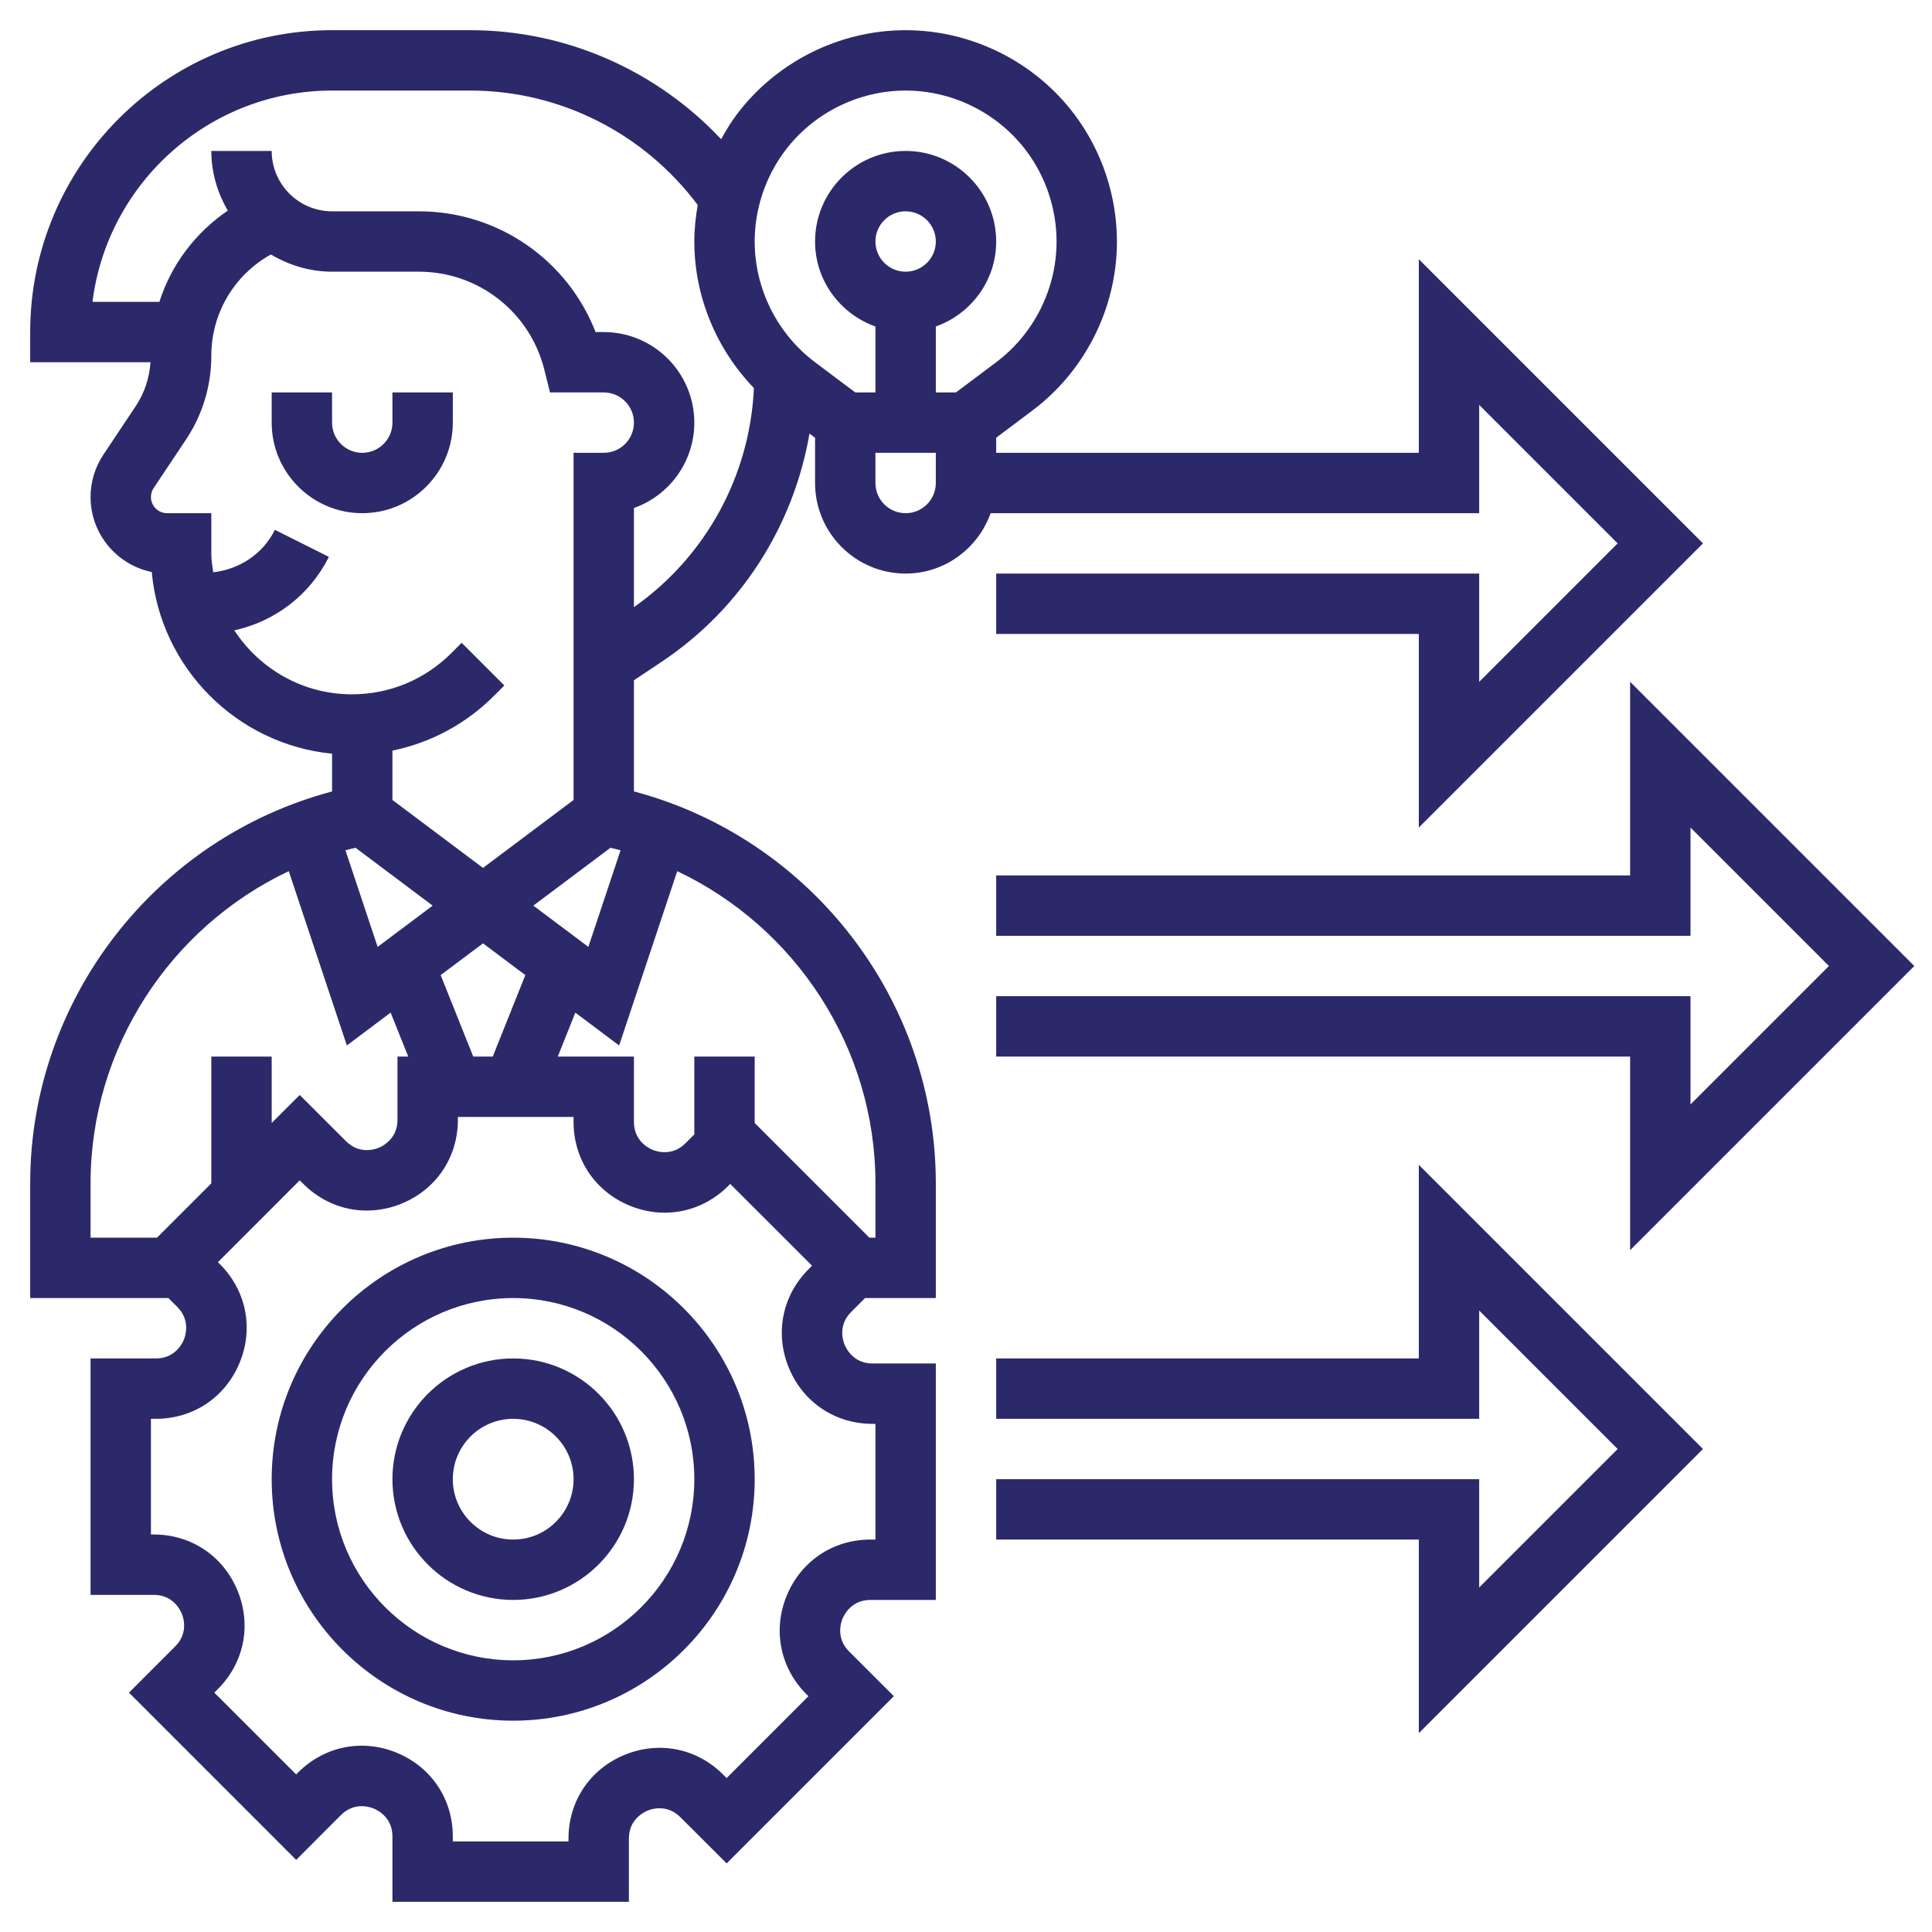
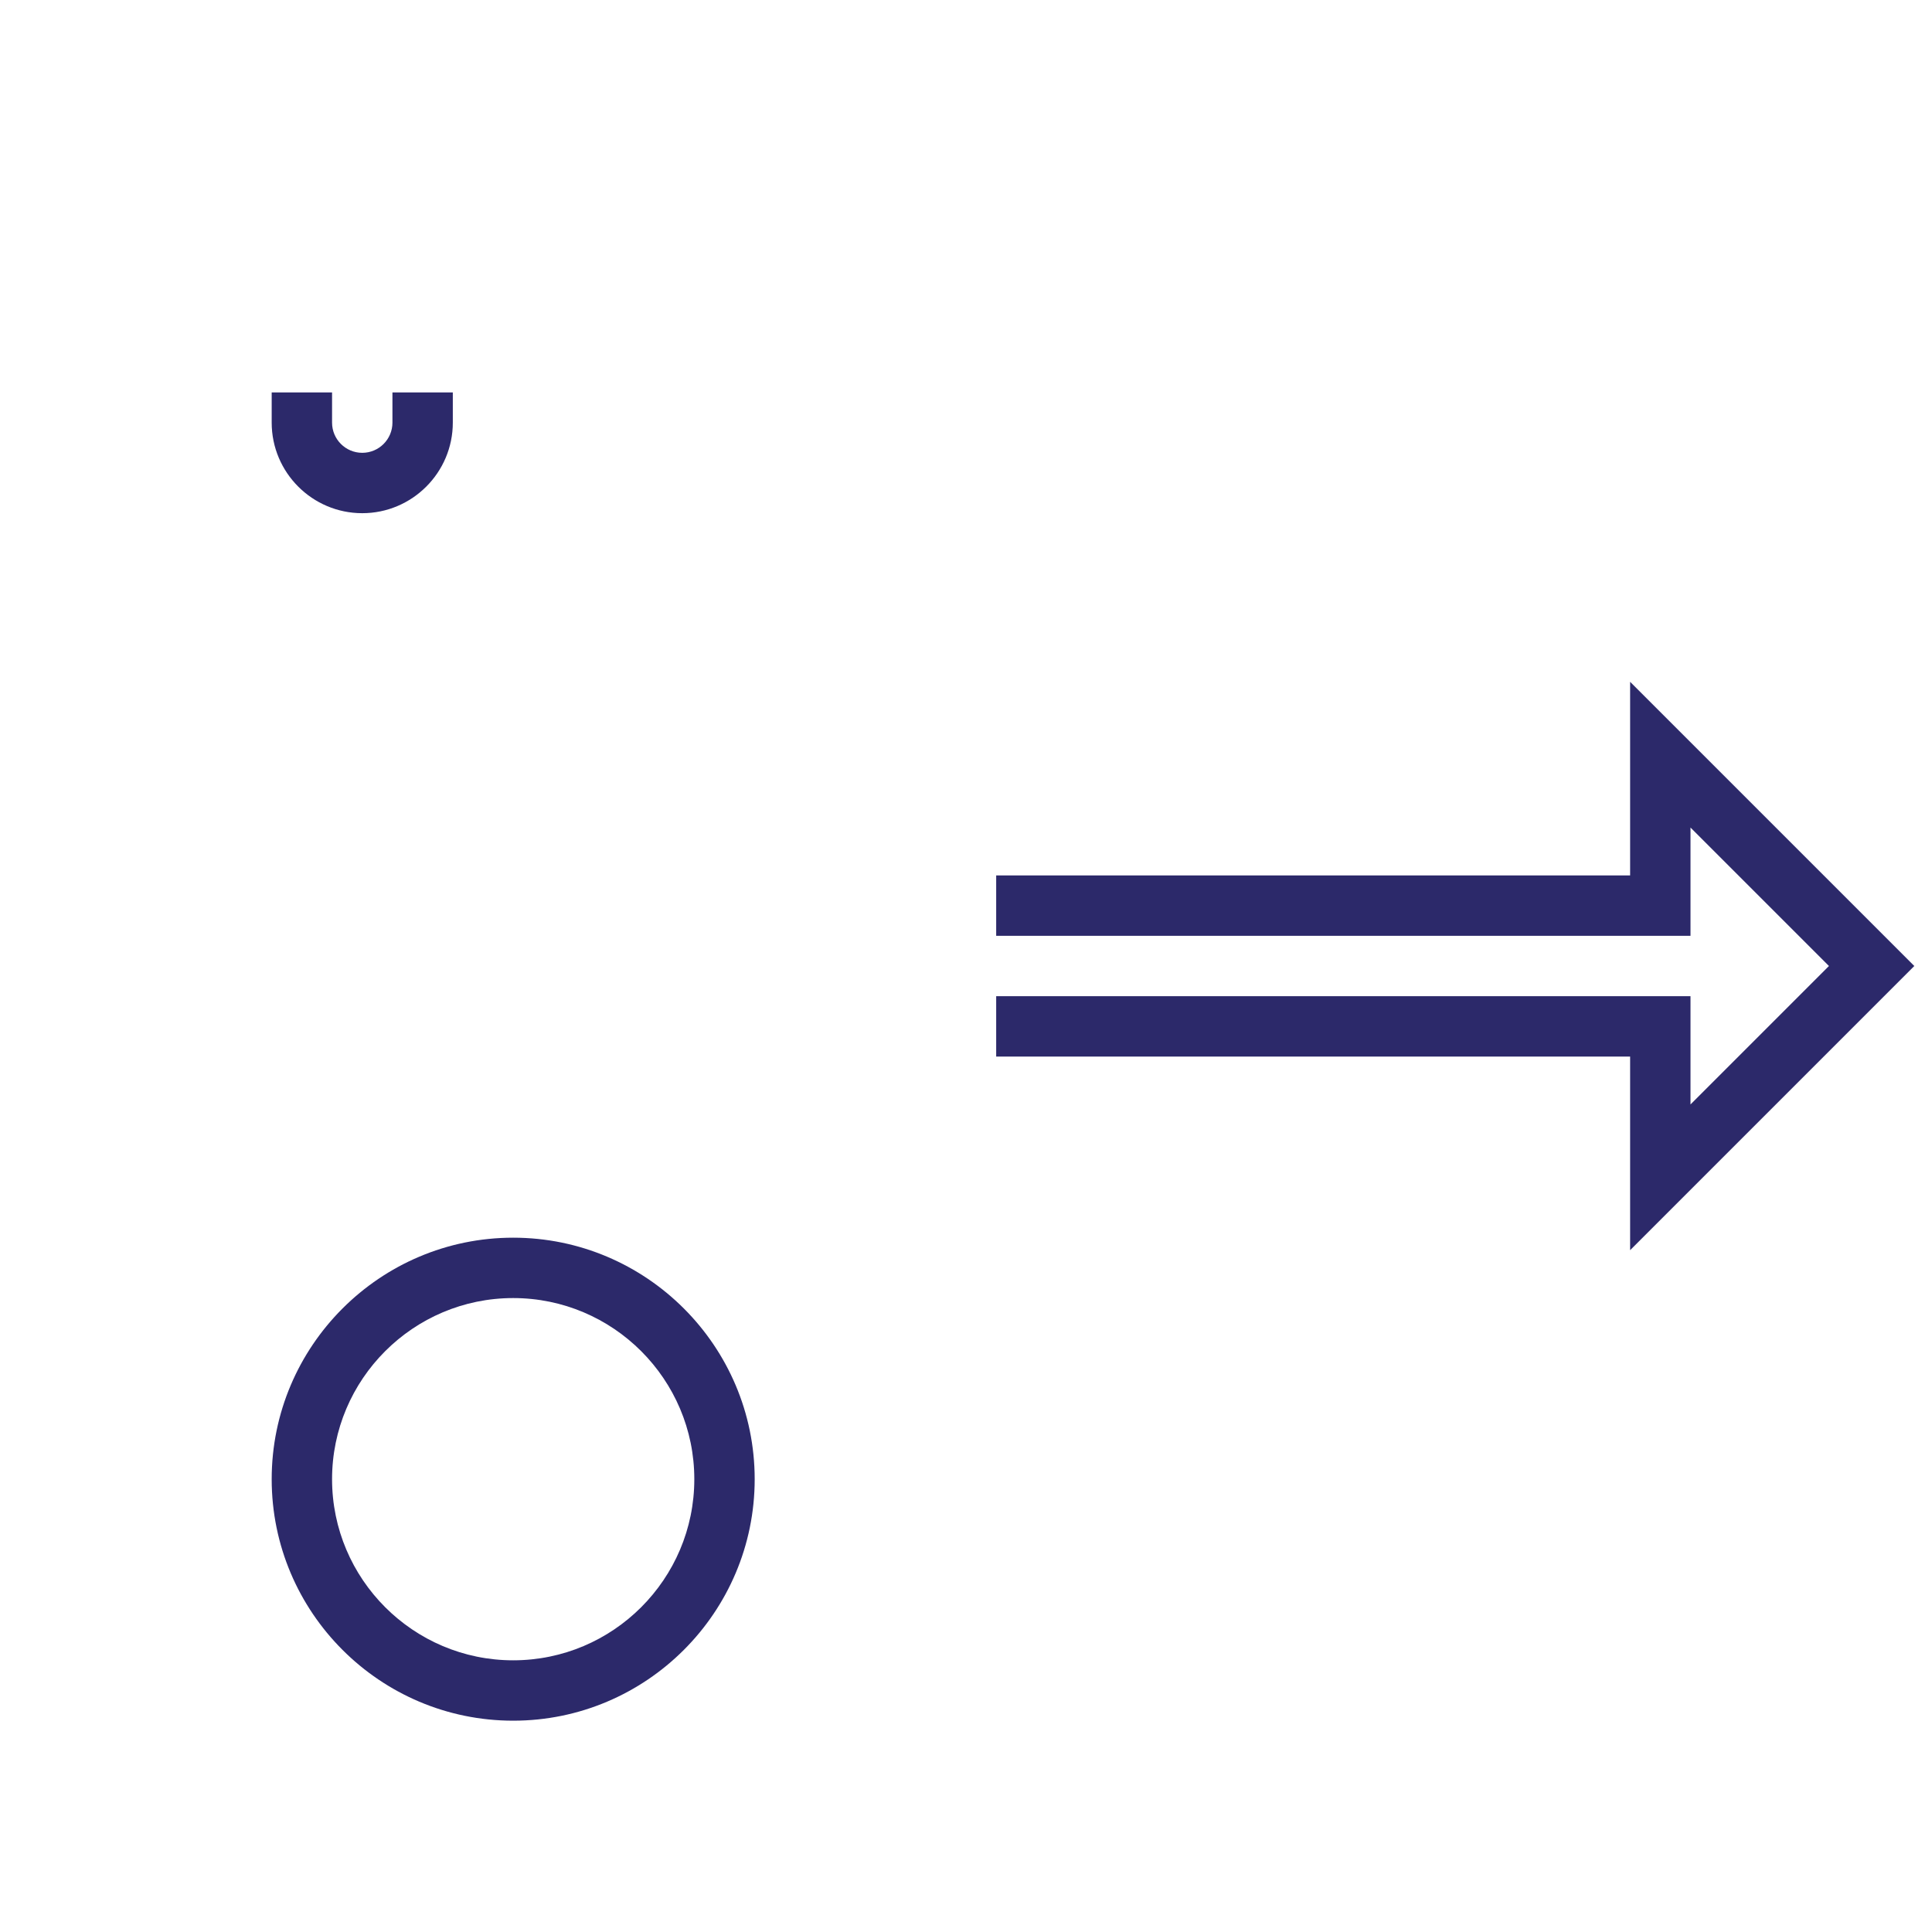
<svg xmlns="http://www.w3.org/2000/svg" width="80" height="80" viewBox="0 0 80 80" fill="none">
  <path d="M18.75 17.5V16.25H16.25V17.5C16.25 18.19 15.69 18.75 15 18.75C14.31 18.75 13.75 18.19 13.75 17.5V16.25H11.25V17.5C11.25 19.567 12.932 21.25 15 21.25C17.067 21.25 18.75 19.567 18.75 17.5Z" fill="#2C296A" />
-   <path d="M37.5 23.75C39.127 23.75 40.502 22.701 41.02 21.25H61.25V16.767L66.983 22.5L61.25 28.233V23.75H41.25V26.25H58.75V34.267L70.517 22.5L58.75 10.732V18.75H41.25V18.125L42.749 17C44.941 15.356 46.25 12.739 46.25 10C46.25 8.117 45.629 6.254 44.5 4.751C42.856 2.559 40.239 1.25 37.5 1.25C34.761 1.25 32.144 2.559 30.5 4.75C30.26 5.07 30.055 5.414 29.861 5.764C27.184 2.916 23.445 1.25 19.473 1.25H13.75C6.857 1.25 1.25 6.857 1.25 13.75V15H6.231C6.186 15.649 5.984 16.273 5.621 16.816L4.284 18.823C3.934 19.346 3.75 19.954 3.75 20.581C3.75 22.111 4.84 23.391 6.284 23.686C6.644 27.65 9.795 30.82 13.75 31.209V32.773C6.451 34.708 1.25 41.366 1.25 48.998V53.75H6.974L7.34 54.116C7.888 54.664 7.685 55.297 7.611 55.479C7.535 55.659 7.231 56.25 6.456 56.25H3.75V66.041H6.37C7.145 66.041 7.449 66.632 7.525 66.812C7.6 66.994 7.803 67.626 7.253 68.175L5.341 70.089L12.265 77.014L14.116 75.16C14.664 74.611 15.297 74.814 15.479 74.889C15.66 74.964 16.25 75.269 16.25 76.044V78.75H26.041V76.13C26.041 75.355 26.633 75.051 26.812 74.975C26.992 74.899 27.628 74.699 28.175 75.248L30.089 77.159L37.014 70.235L35.16 68.384C34.612 67.836 34.815 67.203 34.889 67.021C34.965 66.841 35.269 66.25 36.044 66.25H38.75V56.459H36.13C35.356 56.459 35.051 55.867 34.975 55.688C34.9 55.506 34.697 54.873 35.246 54.324L35.82 53.75H38.75V48.998C38.75 41.365 33.549 34.708 26.25 32.771V28.169L27.392 27.407C30.685 25.211 32.86 21.78 33.519 17.953L33.75 18.125V20C33.75 22.067 35.432 23.75 37.5 23.75ZM37.5 21.25C36.81 21.25 36.25 20.69 36.25 20V18.75H38.75V20C38.75 20.69 38.19 21.25 37.5 21.25ZM36.25 10C36.25 9.31 36.81 8.75 37.5 8.75C38.19 8.75 38.75 9.31 38.75 10C38.75 10.69 38.19 11.25 37.5 11.25C36.81 11.25 36.25 10.69 36.25 10ZM37.5 3.75C39.456 3.75 41.326 4.685 42.5 6.251C43.306 7.324 43.75 8.656 43.75 10C43.75 11.956 42.815 13.826 41.249 15L39.583 16.25H38.75V13.52C40.201 13.002 41.25 11.627 41.25 10C41.25 7.933 39.568 6.25 37.5 6.25C35.432 6.25 33.75 7.933 33.75 10C33.75 11.627 34.799 13.002 36.25 13.52V16.25H35.416L33.75 15C32.185 13.826 31.25 11.956 31.25 10C31.25 8.656 31.694 7.324 32.5 6.25C33.674 4.685 35.544 3.75 37.5 3.75ZM9.703 26.101C11.383 25.733 12.825 24.644 13.619 23.059L11.383 21.94C10.883 22.941 9.92 23.571 8.829 23.698C8.794 23.444 8.75 23.192 8.75 22.929V21.25H6.919C6.55 21.25 6.25 20.95 6.25 20.581C6.25 20.449 6.289 20.32 6.362 20.21L7.7 18.204C8.387 17.174 8.75 15.975 8.75 14.736C8.75 12.965 9.703 11.38 11.217 10.537C11.964 10.979 12.822 11.25 13.75 11.25H17.346C19.806 11.25 21.941 12.916 22.538 15.303L22.775 16.25H25C25.69 16.25 26.25 16.81 26.25 17.5C26.25 18.19 25.69 18.75 25 18.75H23.75V33.125L20 35.938L16.25 33.125V31.08C17.832 30.758 19.286 29.981 20.455 28.812L20.884 28.384L19.116 26.616L18.688 27.045C17.587 28.145 16.126 28.75 14.571 28.75C12.533 28.75 10.742 27.692 9.703 26.101ZM25.696 35.208L24.363 39.209L22.084 37.5L25.277 35.105C25.418 35.138 25.559 35.17 25.696 35.208ZM14.723 35.105L17.916 37.5L15.637 39.209L14.304 35.208C14.443 35.17 14.582 35.138 14.723 35.105ZM20 39.062L21.753 40.377L20.404 43.75H19.596L18.247 40.377L20 39.062ZM6.5 51.25H3.75V48.998C3.75 43.386 7.054 38.394 11.957 36.072L14.363 43.29L16.175 41.93L16.904 43.75H16.459V46.37C16.459 47.145 15.867 47.449 15.688 47.525C15.505 47.6 14.871 47.801 14.325 47.252L12.411 45.341L11.25 46.501V43.75H8.75V49.001L6.5 51.25ZM36.13 58.959H36.25V63.75H36.044C34.499 63.75 33.171 64.638 32.58 66.065C31.989 67.494 32.3 69.06 33.392 70.154L33.476 70.236L30.089 73.625L29.942 73.48C28.85 72.386 27.282 72.079 25.855 72.668C24.427 73.26 23.54 74.586 23.54 76.131V76.25H18.75V76.044C18.75 74.499 17.863 73.171 16.435 72.58C15.008 71.99 13.441 72.3 12.346 73.392L12.264 73.476L8.875 70.089L9.02 69.942C10.113 68.85 10.424 67.284 9.832 65.855C9.24 64.427 7.914 63.54 6.369 63.54H6.25V58.75H6.456C8.001 58.75 9.329 57.862 9.92 56.435C10.511 55.006 10.2 53.44 9.107 52.346L9.024 52.264L12.411 48.875L12.557 49.02C13.651 50.114 15.219 50.421 16.645 49.833C18.073 49.24 18.96 47.914 18.96 46.369V46.25H22.098H23.75V46.456C23.75 48.001 24.637 49.329 26.065 49.92C27.491 50.51 29.059 50.201 30.154 49.108L30.236 49.024L33.625 52.411L33.48 52.556C32.388 53.65 32.076 55.216 32.667 56.645C33.258 58.072 34.585 58.959 36.13 58.959ZM36.25 48.998V51.25H35.999L31.25 46.5V43.75H28.75V46.974L28.384 47.34C27.835 47.888 27.203 47.685 27.021 47.611C26.841 47.535 26.25 47.231 26.25 46.456V43.75H23.096L23.824 41.931L25.637 43.291L28.043 36.074C32.946 38.394 36.25 43.386 36.25 48.998ZM26.25 25.141V21.036C27.705 20.52 28.75 19.13 28.75 17.5C28.75 15.432 27.067 13.75 25 13.75H24.661C23.5 10.762 20.62 8.75 17.345 8.75H13.75C12.371 8.75 11.25 7.629 11.25 6.25H8.75C8.75 7.154 9.009 7.989 9.43 8.721C8.086 9.64 7.089 10.961 6.6 12.5H3.829C4.445 7.575 8.66 3.75 13.75 3.75H19.473C23.195 3.75 26.67 5.521 28.891 8.489C28.804 8.988 28.75 9.492 28.75 10C28.75 12.273 29.66 14.451 31.218 16.069C31.051 19.703 29.229 23.043 26.25 25.141Z" fill="#2C296A" />
  <path d="M21.25 51.25C15.736 51.25 11.25 55.736 11.25 61.25C11.25 66.764 15.736 71.25 21.25 71.25C26.764 71.25 31.25 66.764 31.25 61.25C31.25 55.736 26.764 51.25 21.25 51.25ZM21.25 68.75C17.114 68.75 13.75 65.386 13.75 61.25C13.75 57.114 17.114 53.75 21.25 53.75C25.386 53.75 28.75 57.114 28.75 61.25C28.75 65.386 25.386 68.75 21.25 68.75Z" fill="#2C296A" />
-   <path d="M21.25 56.25C18.492 56.25 16.25 58.492 16.25 61.25C16.25 64.007 18.492 66.25 21.25 66.25C24.008 66.25 26.25 64.007 26.25 61.25C26.25 58.492 24.008 56.25 21.25 56.25ZM21.25 63.75C19.871 63.75 18.75 62.629 18.75 61.25C18.75 59.871 19.871 58.75 21.25 58.75C22.629 58.75 23.75 59.871 23.75 61.25C23.75 62.629 22.629 63.75 21.25 63.75Z" fill="#2C296A" />
-   <path d="M58.75 56.25H41.25V58.75H61.25V54.267L66.983 60L61.25 65.733V61.25H41.25V63.75H58.75V71.767L70.517 60L58.75 48.233V56.25Z" fill="#2C296A" />
  <path d="M79.267 40L67.5 28.233V36.25H41.25V38.75H70V34.267L75.733 40L70 45.733V41.25H41.25V43.75H67.5V51.767L79.267 40Z" fill="#2C296A" />
</svg>